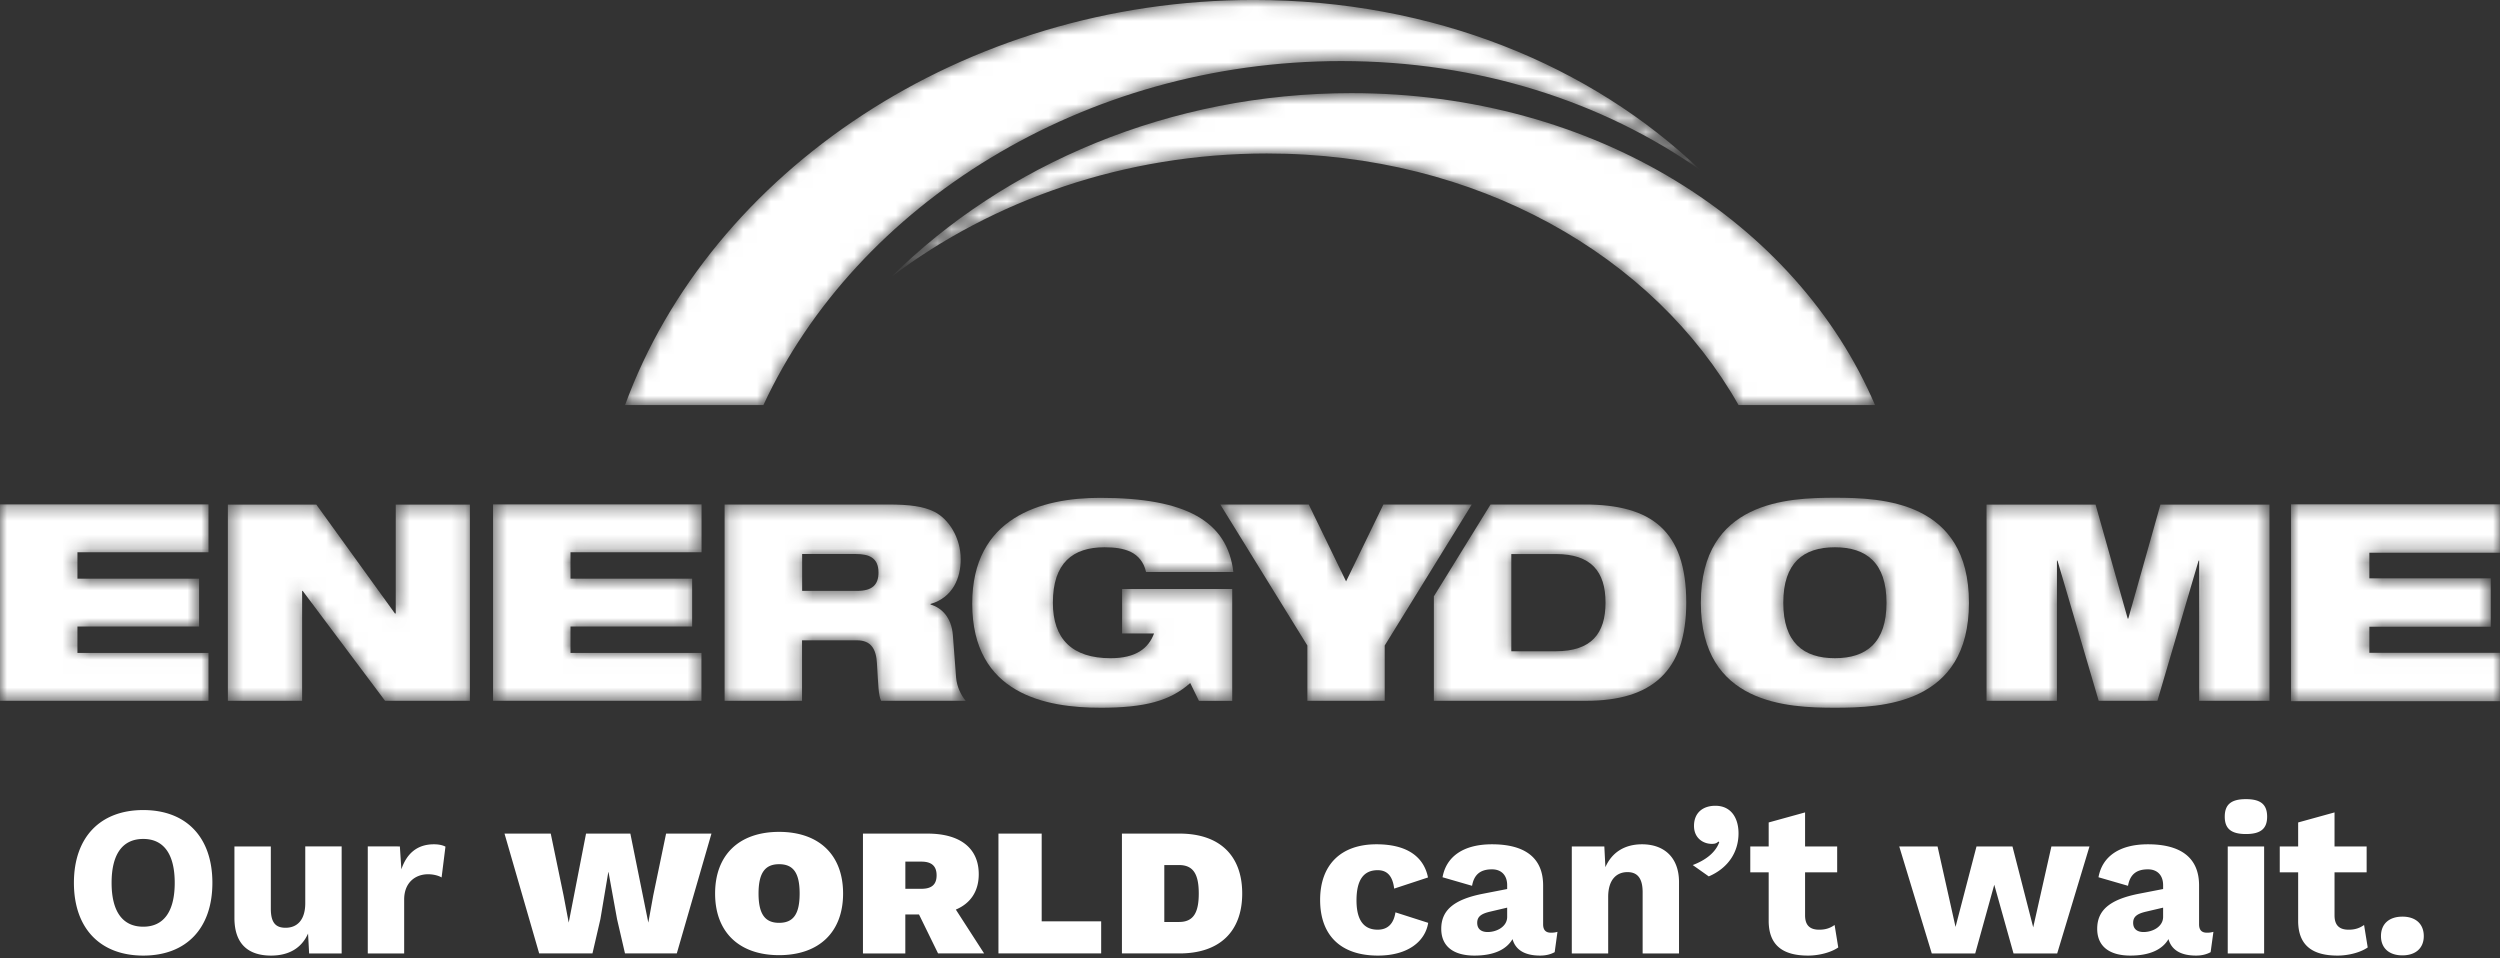
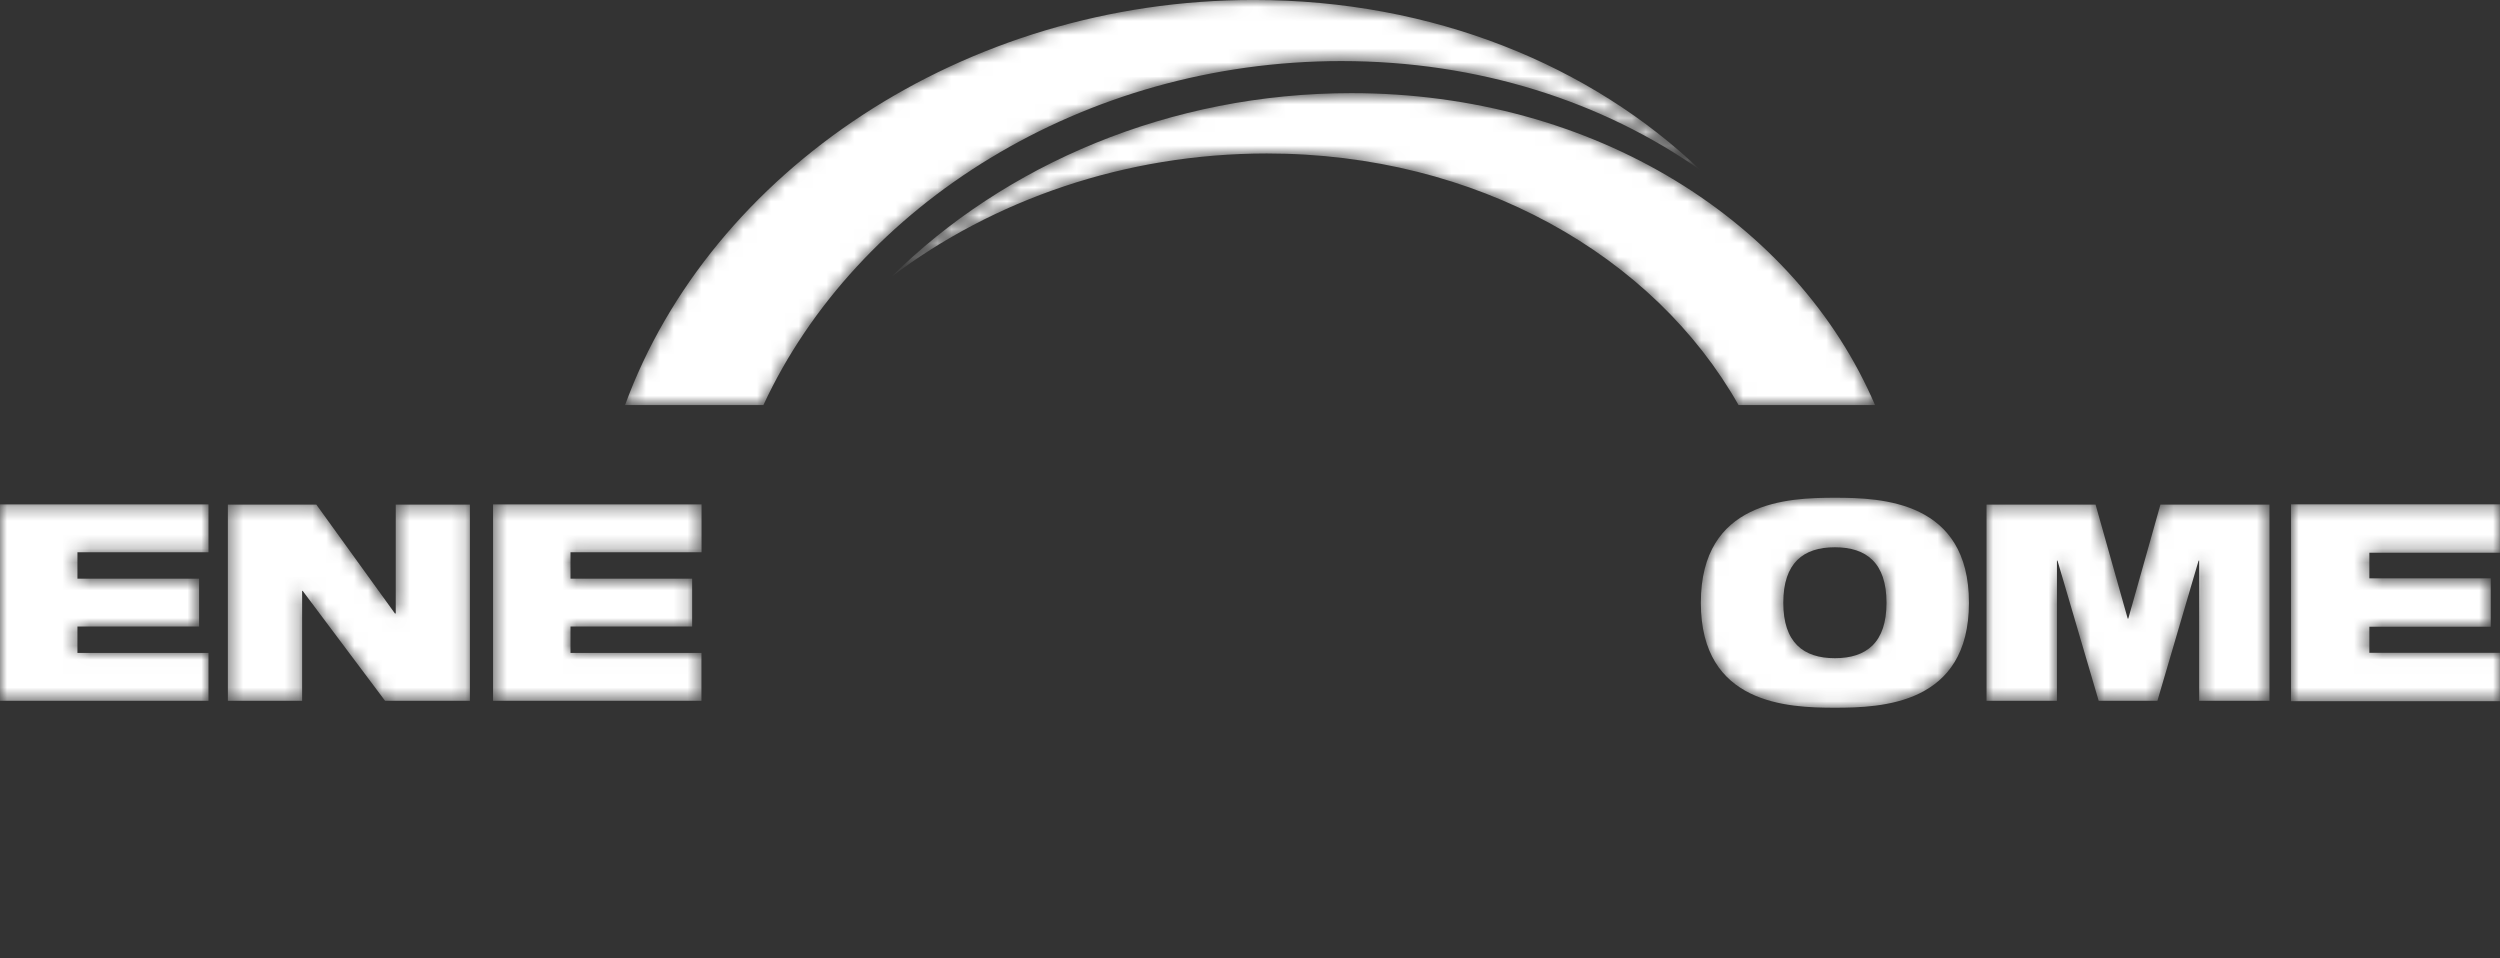
<svg xmlns="http://www.w3.org/2000/svg" width="180" height="69" fill="none">
  <rect width="100%" height="100%" fill="#333333" stroke="none" />
-   <path d="M99.101 60.789c-2.558 0-4.052 1.48-4.052 4.007 0 2.527 1.463 4.006 4.16 4.006 2.158 0 3.405-1.017 3.621-2.358l-2.358-.755c-.123.801-.539 1.248-1.278 1.248-.925 0-1.526-.585-1.526-2.11 0-1.51.54-2.174 1.526-2.174.693 0 1.078.432 1.186 1.326l2.435-.802c-.247-1.248-1.217-2.388-3.714-2.388Zm12.558 6.364c-.369 0-.554-.2-.554-.6v-2.805c0-1.988-1.31-2.959-3.683-2.959-2.095 0-3.297.91-3.559 2.373l2.126.616c.154-.894.693-1.186 1.433-1.186.694 0 1.094.447 1.094 1.14v.278l-1.741.339c-2.188.43-3.005 1.248-3.005 2.526 0 1.249.863 1.927 2.388 1.927 1.418 0 2.312-.447 2.743-1.187.231.832.956 1.187 1.988 1.187.386 0 .74-.077 1.048-.247l.2-1.463a1.514 1.514 0 0 1-.478.061Zm-4.545-.047c-.478 0-.755-.23-.755-.662 0-.431.262-.647.909-.801l1.248-.293v.663c0 .709-.755 1.093-1.402 1.093Zm11.109-6.317c-1.217 0-2.156.555-2.635 1.649l-.076-1.495h-2.343v7.705h2.62V64.58c0-1.279.632-1.788 1.387-1.788.647 0 1.094.355 1.094 1.448v4.408h2.619v-5.132c0-1.787-1.078-2.727-2.666-2.727Zm5.286-2.774c-.909 0-1.541.509-1.541 1.449 0 .894.678 1.294 1.279 1.294.231 0 .354-.046.478-.169l.061.046c-.262.74-.971 1.294-1.91 1.648l1.155.817c1.433-.616 2.142-1.787 2.142-3.097 0-1.11-.539-1.988-1.664-1.988Zm8.582 8.583c-.307.216-.631.34-1.109.34-.647 0-1.017-.294-1.017-1.033v-3.098h2.311v-1.864h-2.311v-2.45l-2.62.724v1.726h-1.325v1.864h1.325v3.53c.016 1.787 1.095 2.465 2.836 2.465.801 0 1.664-.231 2.173-.586l-.263-1.618Zm15.61-5.655-1.31 5.825-1.494-5.825h-2.589l-1.51 5.794-1.295-5.794h-2.758l2.342 7.705h3.128l1.372-4.947 1.386 4.947h3.144l2.326-7.705h-2.742Zm11.187 6.21c-.37 0-.555-.2-.555-.6v-2.805c0-1.988-1.31-2.959-3.683-2.959-2.095 0-3.297.91-3.559 2.373l2.126.616c.154-.894.693-1.186 1.433-1.186.694 0 1.094.447 1.094 1.14v.278l-1.741.339c-2.188.43-3.005 1.248-3.005 2.526 0 1.249.863 1.927 2.388 1.927 1.418 0 2.312-.447 2.743-1.187.231.832.956 1.187 1.988 1.187.386 0 .74-.077 1.048-.247l.2-1.463a1.52 1.52 0 0 1-.477.061Zm-4.546-.047c-.478 0-.755-.23-.755-.662 0-.431.262-.647.909-.801l1.248-.293v.663c0 .709-.755 1.093-1.402 1.093Zm7.365-7.056c1.064 0 1.526-.386 1.526-1.249 0-.878-.462-1.263-1.526-1.263-1.063 0-1.525.385-1.525 1.263 0 .863.462 1.249 1.525 1.249Zm1.31.893h-2.62v7.705h2.62v-7.705Zm7.196 5.655c-.308.216-.632.34-1.109.34-.648 0-1.018-.294-1.018-1.033v-3.098h2.312v-1.864h-2.312v-2.45l-2.619.724v1.726h-1.325v1.864h1.325v3.53c.016 1.787 1.094 2.465 2.835 2.465.802 0 1.665-.231 2.173-.586l-.262-1.618Zm2.758-.6c-.955 0-1.541.523-1.541 1.401 0 .864.586 1.387 1.541 1.387.956 0 1.541-.523 1.541-1.387 0-.878-.585-1.402-1.541-1.402ZM43.797 62.792h.016l.616 3.39.57 2.465h3.73l2.496-8.628h-3.267l-.925 4.453-.354 1.956-1.294-6.41h-3.19l-1.248 6.41-.37-1.956-.924-4.453h-3.329l2.496 8.628h3.837l.57-2.465.57-3.39Zm12.297-2.897c-2.866 0-4.607 1.649-4.607 4.438 0 2.79 1.741 4.438 4.607 4.438s4.608-1.649 4.608-4.438c0-2.79-1.742-4.438-4.608-4.438Zm0 2.327c1.017 0 1.48.616 1.48 2.111s-.463 2.111-1.48 2.111c-1.002 0-1.479-.616-1.479-2.11 0-1.496.477-2.112 1.48-2.112Zm11.449 6.425h3.313L68.82 65.49c1.064-.447 1.65-1.326 1.65-2.543 0-1.895-1.356-2.927-3.683-2.927h-4.654v8.628h3.05v-2.804h.987l1.372 2.804Zm-2.358-6.61h1.156c.74 0 1.094.324 1.094.986 0 .663-.355.971-1.094.971h-1.156v-1.957Zm9.816 4.3v-6.318h-3.113v8.628h7.396v-2.31h-4.283Zm9.923-6.318h-4.145v8.628h4.145c2.897 0 4.515-1.587 4.515-4.314 0-2.727-1.618-4.314-4.515-4.314Zm-.031 6.363H83.83v-4.098h1.063c1.048 0 1.418.693 1.418 2.05 0 1.355-.37 2.048-1.418 2.048ZM10.315 58.324c-3.097 0-4.993 1.957-4.993 5.239s1.896 5.239 4.993 5.239c3.097 0 4.977-1.957 4.977-5.24 0-3.281-1.88-5.238-4.977-5.238Zm0 2.08c1.463 0 2.265 1.078 2.265 3.159 0 2.08-.802 3.159-2.265 3.159-1.48 0-2.28-1.08-2.28-3.16s.8-3.158 2.28-3.158Zm11.664.54v4.082c0 1.233-.6 1.773-1.417 1.773-.678 0-1.063-.324-1.063-1.372v-4.484h-2.62v5.147c0 1.942 1.063 2.712 2.635 2.712 1.248 0 2.188-.509 2.666-1.587l.077 1.433h2.342v-7.705h-2.62Zm9.261-.155c-1.201 0-1.957.663-2.342 1.803l-.108-1.649H26.48v7.705h2.62v-3.883c0-1.218.8-1.819 1.725-1.819.4 0 .77.108.97.231l.278-2.219c-.17-.091-.447-.169-.832-.169Z" fill="#fff" />
  <mask id="mask0_535_676" style="mask-type:luminance" maskUnits="userSpaceOnUse" x="64" y="6" width="71" height="24">
    <path d="M134.996 29.163h-9.821c-6.098-10.775-18.857-18.112-33.964-18.112-10.227 0-19.716 3.357-27.02 8.873 8.13-8.074 20.056-13.218 33.105-13.218 17.517 0 32.055 9.266 37.7 22.444v.013Z" fill="#fff" />
  </mask>
  <g mask="url('#mask0_535_676')">
    <path d="M134.996 29.163h-9.821c-6.098-10.775-18.857-18.112-33.964-18.112-10.227 0-19.716 3.357-27.02 8.873 8.13-8.074 20.056-13.218 33.105-13.218 17.517 0 32.055 9.266 37.7 22.444v.013Z" fill="#fff" />
  </g>
  <mask id="mask1_535_676" style="mask-type:luminance" maskUnits="userSpaceOnUse" x="164" y="36" width="16" height="15">
    <path d="M179.999 50.457h-15.013v-14.14h15.013v3.446h-9.436v1.901h8.759v3.446h-8.759v1.901h9.436v3.446Z" fill="#fff" />
  </mask>
  <g mask="url('#mask1_535_676')">
    <path d="M164.953 50.485V36.313h15.043v3.482h-9.402v1.845h8.741v3.483h-8.741v1.88h9.402v3.482" fill="#fff" />
  </g>
  <mask id="mask2_535_676" style="mask-type:luminance" maskUnits="userSpaceOnUse" x="143" y="36" width="21" height="15">
    <path d="M163.402 50.457h-5.063V40.365h-.04l-2.965 10.092h-4.23l-2.965-10.092h-.04v10.092H143.029V36.33h7.852l2.314 8.21h.041l2.315-8.21h7.851v14.126Z" fill="#fff" />
  </mask>
  <g mask="url('#mask2_535_676')">
    <path d="M163.402 50.457h-5.063V40.365h-.04l-2.965 10.092h-4.23l-2.965-10.092h-.04v10.092H143.029V36.33h7.852l2.314 8.21h.041l2.315-8.21h7.851v14.126Z" fill="#fff" />
  </g>
  <mask id="mask3_535_676" style="mask-type:luminance" maskUnits="userSpaceOnUse" x="122" y="35" width="20" height="16">
    <path d="M132.113 50.957c-3.384 0-9.652-.236-9.652-7.56 0-7.323 6.268-7.56 9.652-7.56 3.384 0 9.651.237 9.651 7.56 0 7.324-6.267 7.56-9.651 7.56Zm0-11.553c-2.275 0-3.716 1.123-3.716 3.993 0 2.863 1.441 3.993 3.716 3.993 2.274 0 3.716-1.123 3.716-3.993 0-2.862-1.442-3.993-3.716-3.993Z" fill="#fff" />
  </mask>
  <g mask="url('#mask3_535_676')">
    <path d="M132.113 50.957c-3.384 0-9.652-.236-9.652-7.56 0-7.323 6.268-7.56 9.652-7.56 3.384 0 9.651.237 9.651 7.56 0 7.324-6.267 7.56-9.651 7.56Zm0-11.553c-2.275 0-3.716 1.123-3.716 3.993 0 2.863 1.441 3.993 3.716 3.993 2.274 0 3.716-1.123 3.716-3.993 0-2.862-1.442-3.993-3.716-3.993Z" fill="#fff" />
  </g>
  <mask id="mask4_535_676" style="mask-type:luminance" maskUnits="userSpaceOnUse" x="103" y="36" width="19" height="15">
    <path d="M114.217 50.457h-10.979v-7.52l4.081-6.613h6.776c4.785 0 7.316 1.862 7.316 7.067 0 4.967-2.511 7.066-7.194 7.066Zm-5.402-10.566v6.999h3.202c2.551 0 3.58-1.266 3.58-3.5 0-2.233-1.029-3.499-3.58-3.499h-3.202Z" fill="#fff" />
  </mask>
  <g mask="url('#mask4_535_676')">
-     <path d="M114.217 50.457h-10.979v-7.52l4.081-6.613h6.776c4.785 0 7.316 1.862 7.316 7.067 0 4.967-2.511 7.066-7.194 7.066Zm-5.402-10.566v6.999h3.202c2.551 0 3.58-1.266 3.58-3.5 0-2.233-1.029-3.499-3.58-3.499h-3.202Z" fill="#fff" />
-   </g>
+     </g>
  <mask id="mask5_535_676" style="mask-type:luminance" maskUnits="userSpaceOnUse" x="45" y="-1" width="78" height="31">
    <path d="M54.967 29.163h-9.963C51.15 12.351 69.384-.002 90.27-.002c12.894 0 24.286 4.704 32.164 12.258-7.005-4.928-15.96-7.859-25.855-7.859-18.56 0-34.906 10.323-41.613 24.766Z" fill="#fff" />
  </mask>
  <g mask="url('#mask5_535_676')">
    <path d="M54.967 29.163h-9.963C51.15 12.351 69.384-.002 90.27-.002c12.894 0 24.286 4.704 32.164 12.258-7.005-4.928-15.96-7.859-25.855-7.859-18.56 0-34.906 10.323-41.613 24.766Z" fill="#fff" />
  </g>
  <mask id="mask6_535_676" style="mask-type:luminance" maskUnits="userSpaceOnUse" x="70" y="35" width="19" height="16">
    <path d="M79.232 50.957c-3.912 0-9.232-.967-9.232-7.499 0-6.193 4.94-7.614 9.212-7.614 6.206 0 9.157 1.699 9.59 5.34h-6.287c-.163-.731-.576-1.184-1.09-1.442-.535-.257-1.171-.338-1.902-.338-2.274 0-3.716 1.124-3.716 3.993 0 2.606 1.388 3.994 4.156 3.994 1.82 0 2.734-.711 3.127-1.78H80.789v-3.202h7.932v8.055h-2.396l-.63-1.286c-1.44 1.286-3.262 1.78-6.463 1.78Z" fill="#fff" />
  </mask>
  <g mask="url('#mask6_535_676')">
-     <path d="M79.232 50.957c-3.912 0-9.232-.967-9.232-7.499 0-6.193 4.94-7.614 9.212-7.614 6.206 0 9.157 1.699 9.59 5.34h-6.287c-.163-.731-.576-1.184-1.09-1.442-.535-.257-1.171-.338-1.902-.338-2.274 0-3.716 1.124-3.716 3.993 0 2.606 1.388 3.994 4.156 3.994 1.82 0 2.734-.711 3.127-1.78H80.789v-3.202h7.932v8.055h-2.396l-.63-1.286c-1.44 1.286-3.262 1.78-6.463 1.78Z" fill="#fff" />
-   </g>
+     </g>
  <mask id="mask7_535_676" style="mask-type:luminance" maskUnits="userSpaceOnUse" x="52" y="36" width="18" height="15">
-     <path d="M69.53 50.457h-6.09c-.197-.42-.197-1.029-.299-2.674-.054-1.042-.413-1.679-1.441-1.679h-3.953v4.353H52.17V36.324h11.743c1.604 0 2.572.136 3.344.515 1.049.514 1.915 1.881 1.915 3.425 0 1.32-.548 2.747-2.173 3.221v.041c.833.243 1.503.954 1.605 2.18l.236 3.086c.055.636.332 1.231.69 1.665ZM57.755 39.89v2.654h3.953c1.09 0 1.543-.434 1.543-1.327 0-1.07-.697-1.327-1.624-1.327h-3.872Z" fill="#fff" />
-   </mask>
+     </mask>
  <g mask="url('#mask7_535_676')">
    <path d="M69.53 50.457h-6.09c-.197-.42-.197-1.029-.299-2.674-.054-1.042-.413-1.679-1.441-1.679h-3.953v4.353H52.17V36.324h11.743c1.604 0 2.572.136 3.344.515 1.049.514 1.915 1.881 1.915 3.425 0 1.32-.548 2.747-2.173 3.221v.041c.833.243 1.503.954 1.605 2.18l.236 3.086c.055.636.332 1.231.69 1.665ZM57.755 39.89v2.654h3.953c1.09 0 1.543-.434 1.543-1.327 0-1.07-.697-1.327-1.624-1.327h-3.872Z" fill="#fff" />
  </g>
  <mask id="mask8_535_676" style="mask-type:luminance" maskUnits="userSpaceOnUse" x="35" y="36" width="16" height="15">
    <path d="M50.505 50.457H35.5v-14.14h15.012v3.446h-9.435v1.901h8.758v3.446h-8.758v1.901h9.428v3.446Z" fill="#fff" />
  </mask>
  <g mask="url('#mask8_535_676')">
    <path d="M50.505 50.457H35.5v-14.14h15.012v3.446h-9.435v1.901h8.758v3.446h-8.758v1.901h9.428v3.446Z" fill="#fff" />
  </g>
  <mask id="mask9_535_676" style="mask-type:luminance" maskUnits="userSpaceOnUse" x="16" y="36" width="18" height="15">
    <path d="M33.834 50.457h-6.111l-5.93-7.913h-.04v7.913H16.406V36.33h6.37l5.658 7.838h.06V36.33h5.34v14.126Z" fill="#fff" />
  </mask>
  <g mask="url('#mask9_535_676')">
    <path d="M33.834 50.457h-6.111l-5.93-7.913h-.04v7.913H16.406V36.33h6.37l5.658 7.838h.06V36.33h5.34v14.126Z" fill="#fff" />
  </g>
  <mask id="mask10_535_676" style="mask-type:luminance" maskUnits="userSpaceOnUse" x="0" y="36" width="16" height="15">
    <path d="M15.012 50.457H0v-14.14h15.012v3.446H5.577v1.901h8.758v3.446H5.577v1.901h9.435v3.446Z" fill="#fff" />
  </mask>
  <g mask="url('#mask10_535_676')">
    <path d="M15.012 50.457H0v-14.14h15.012v3.446H5.577v1.901h8.758v3.446H5.577v1.901h9.435v3.446Z" fill="#fff" />
  </g>
  <mask id="mask11_535_676" style="mask-type:luminance" maskUnits="userSpaceOnUse" x="87" y="36" width="19" height="15">
    <path d="M99.7 50.457h-5.571v-3.98l-6.268-10.153h6.369l2.688 5.537 2.686-5.537h6.363L99.7 46.477v3.98Z" fill="#fff" />
  </mask>
  <g mask="url('#mask11_535_676')">
-     <path d="M99.7 50.457h-5.571v-3.98l-6.268-10.153h6.369l2.688 5.537 2.686-5.537h6.363L99.7 46.477v3.98Z" fill="#fff" />
-   </g>
+     </g>
</svg>